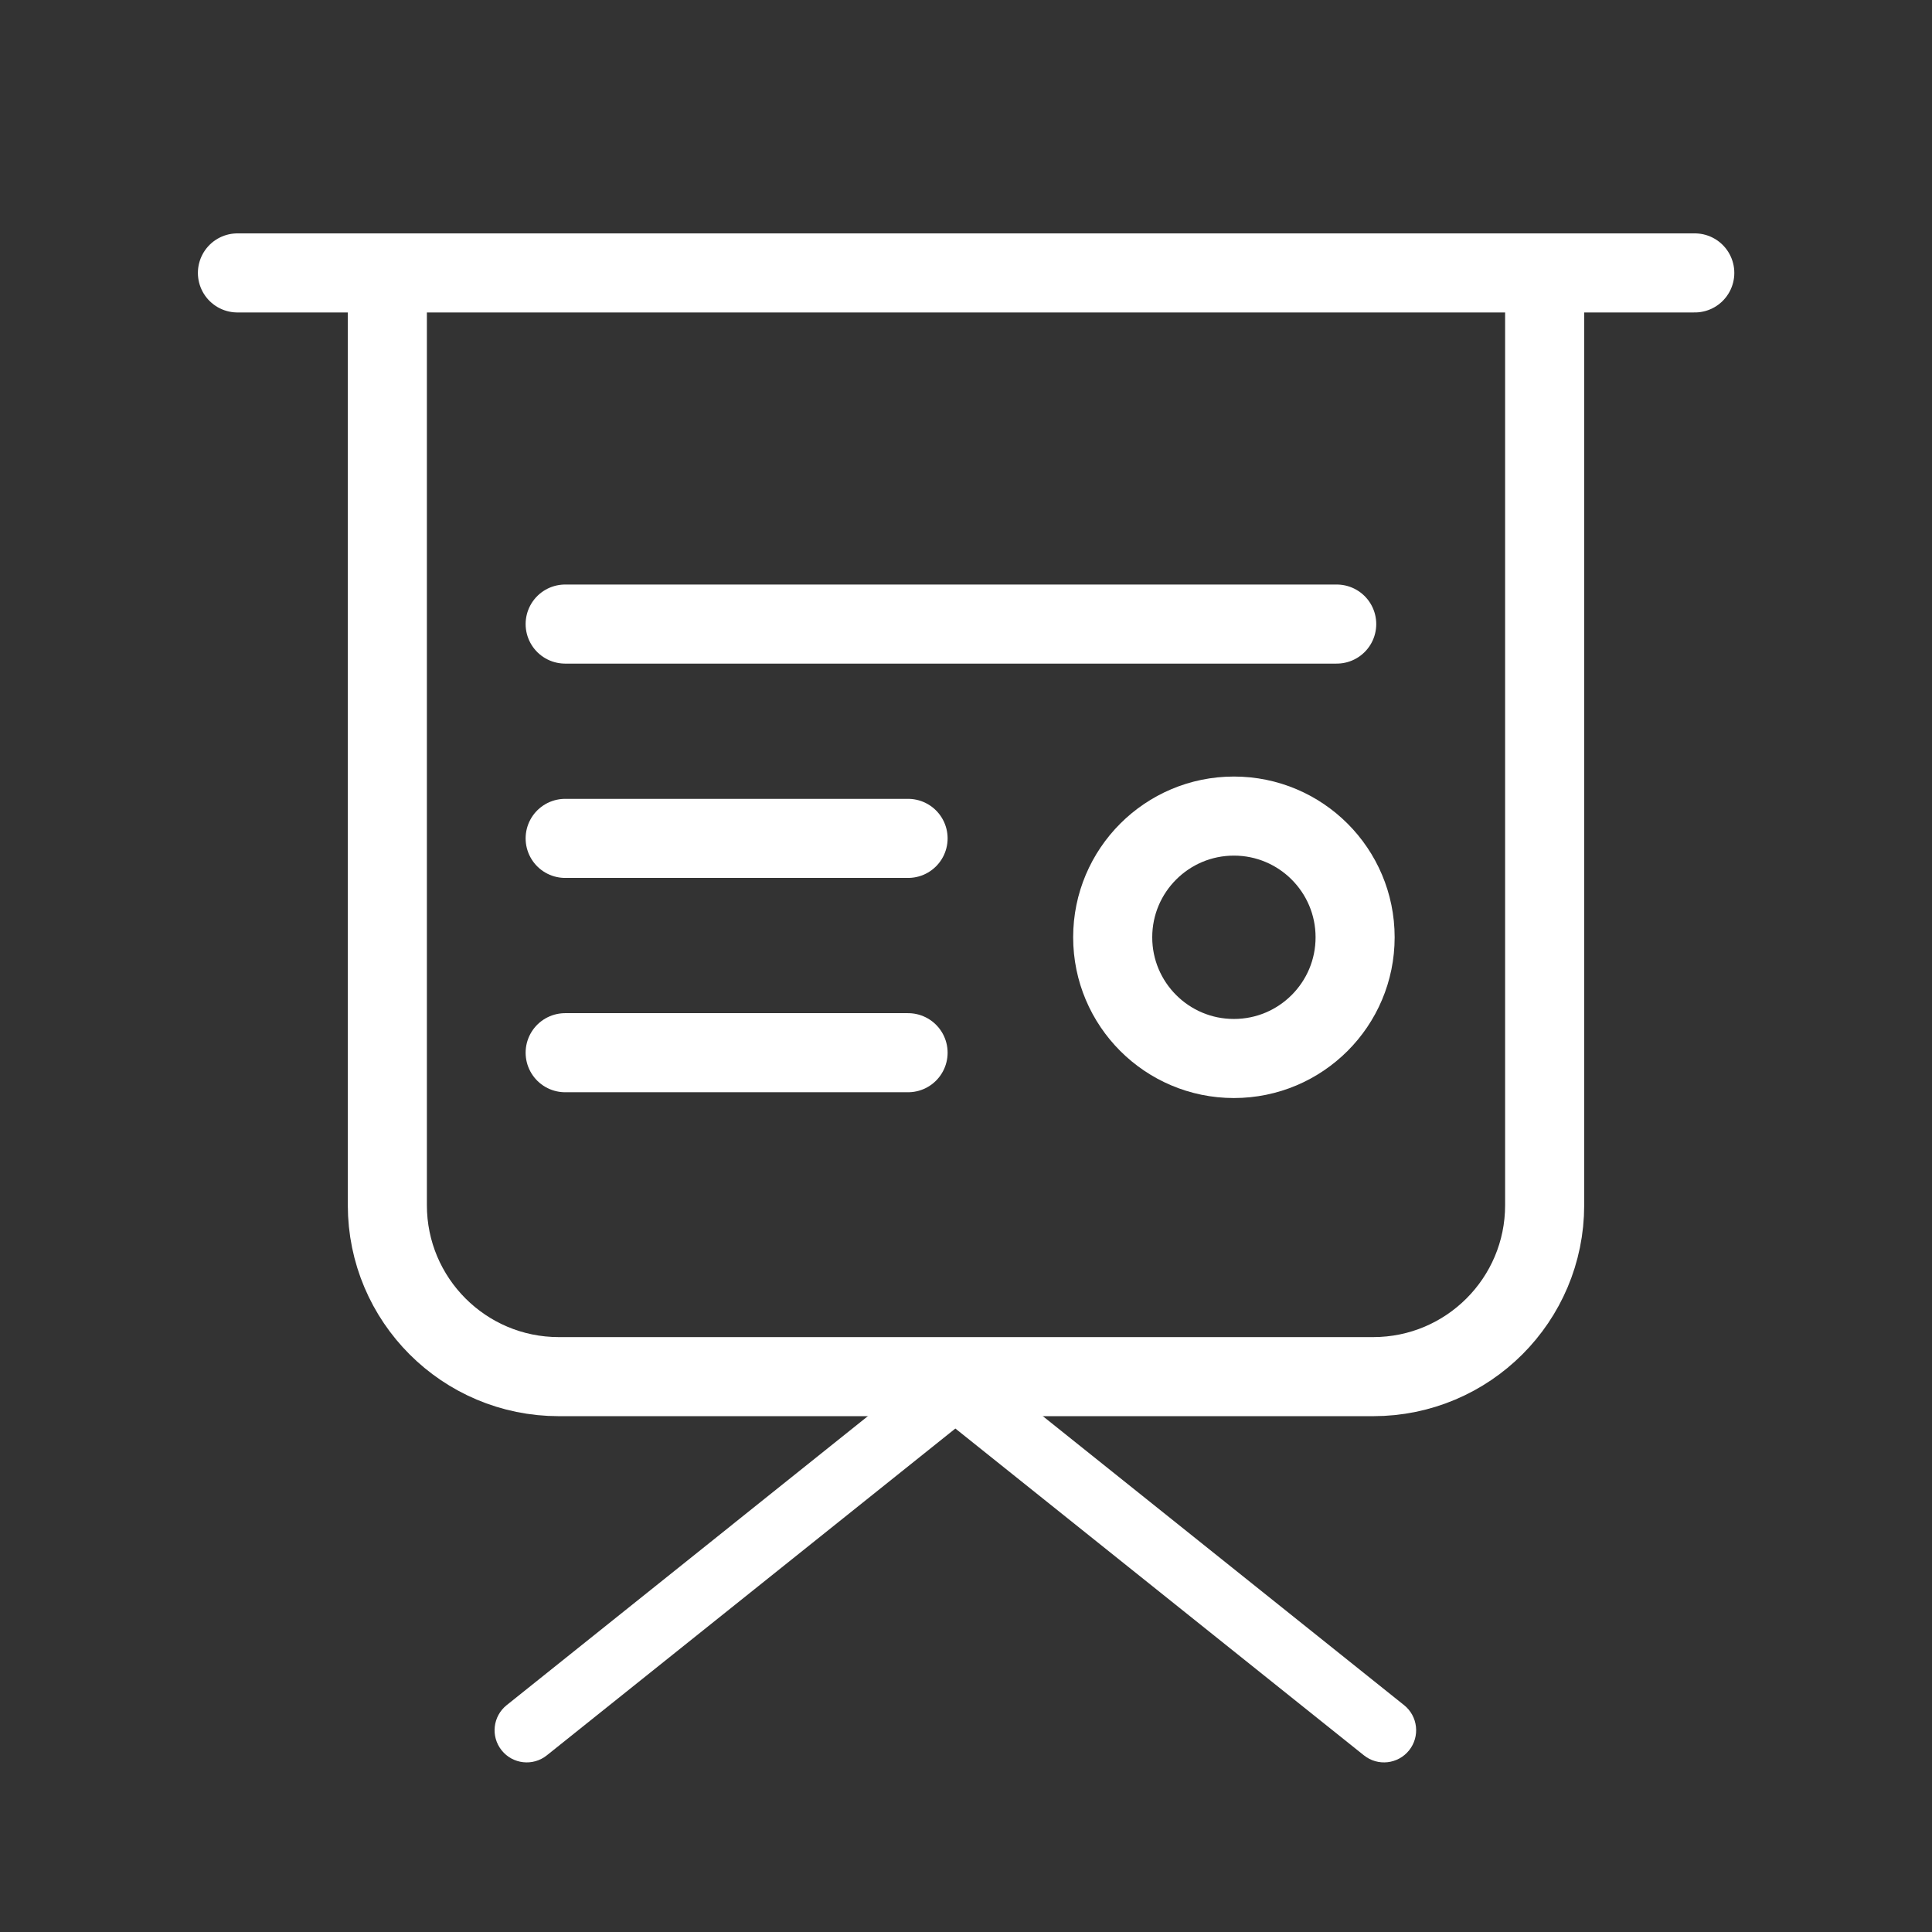
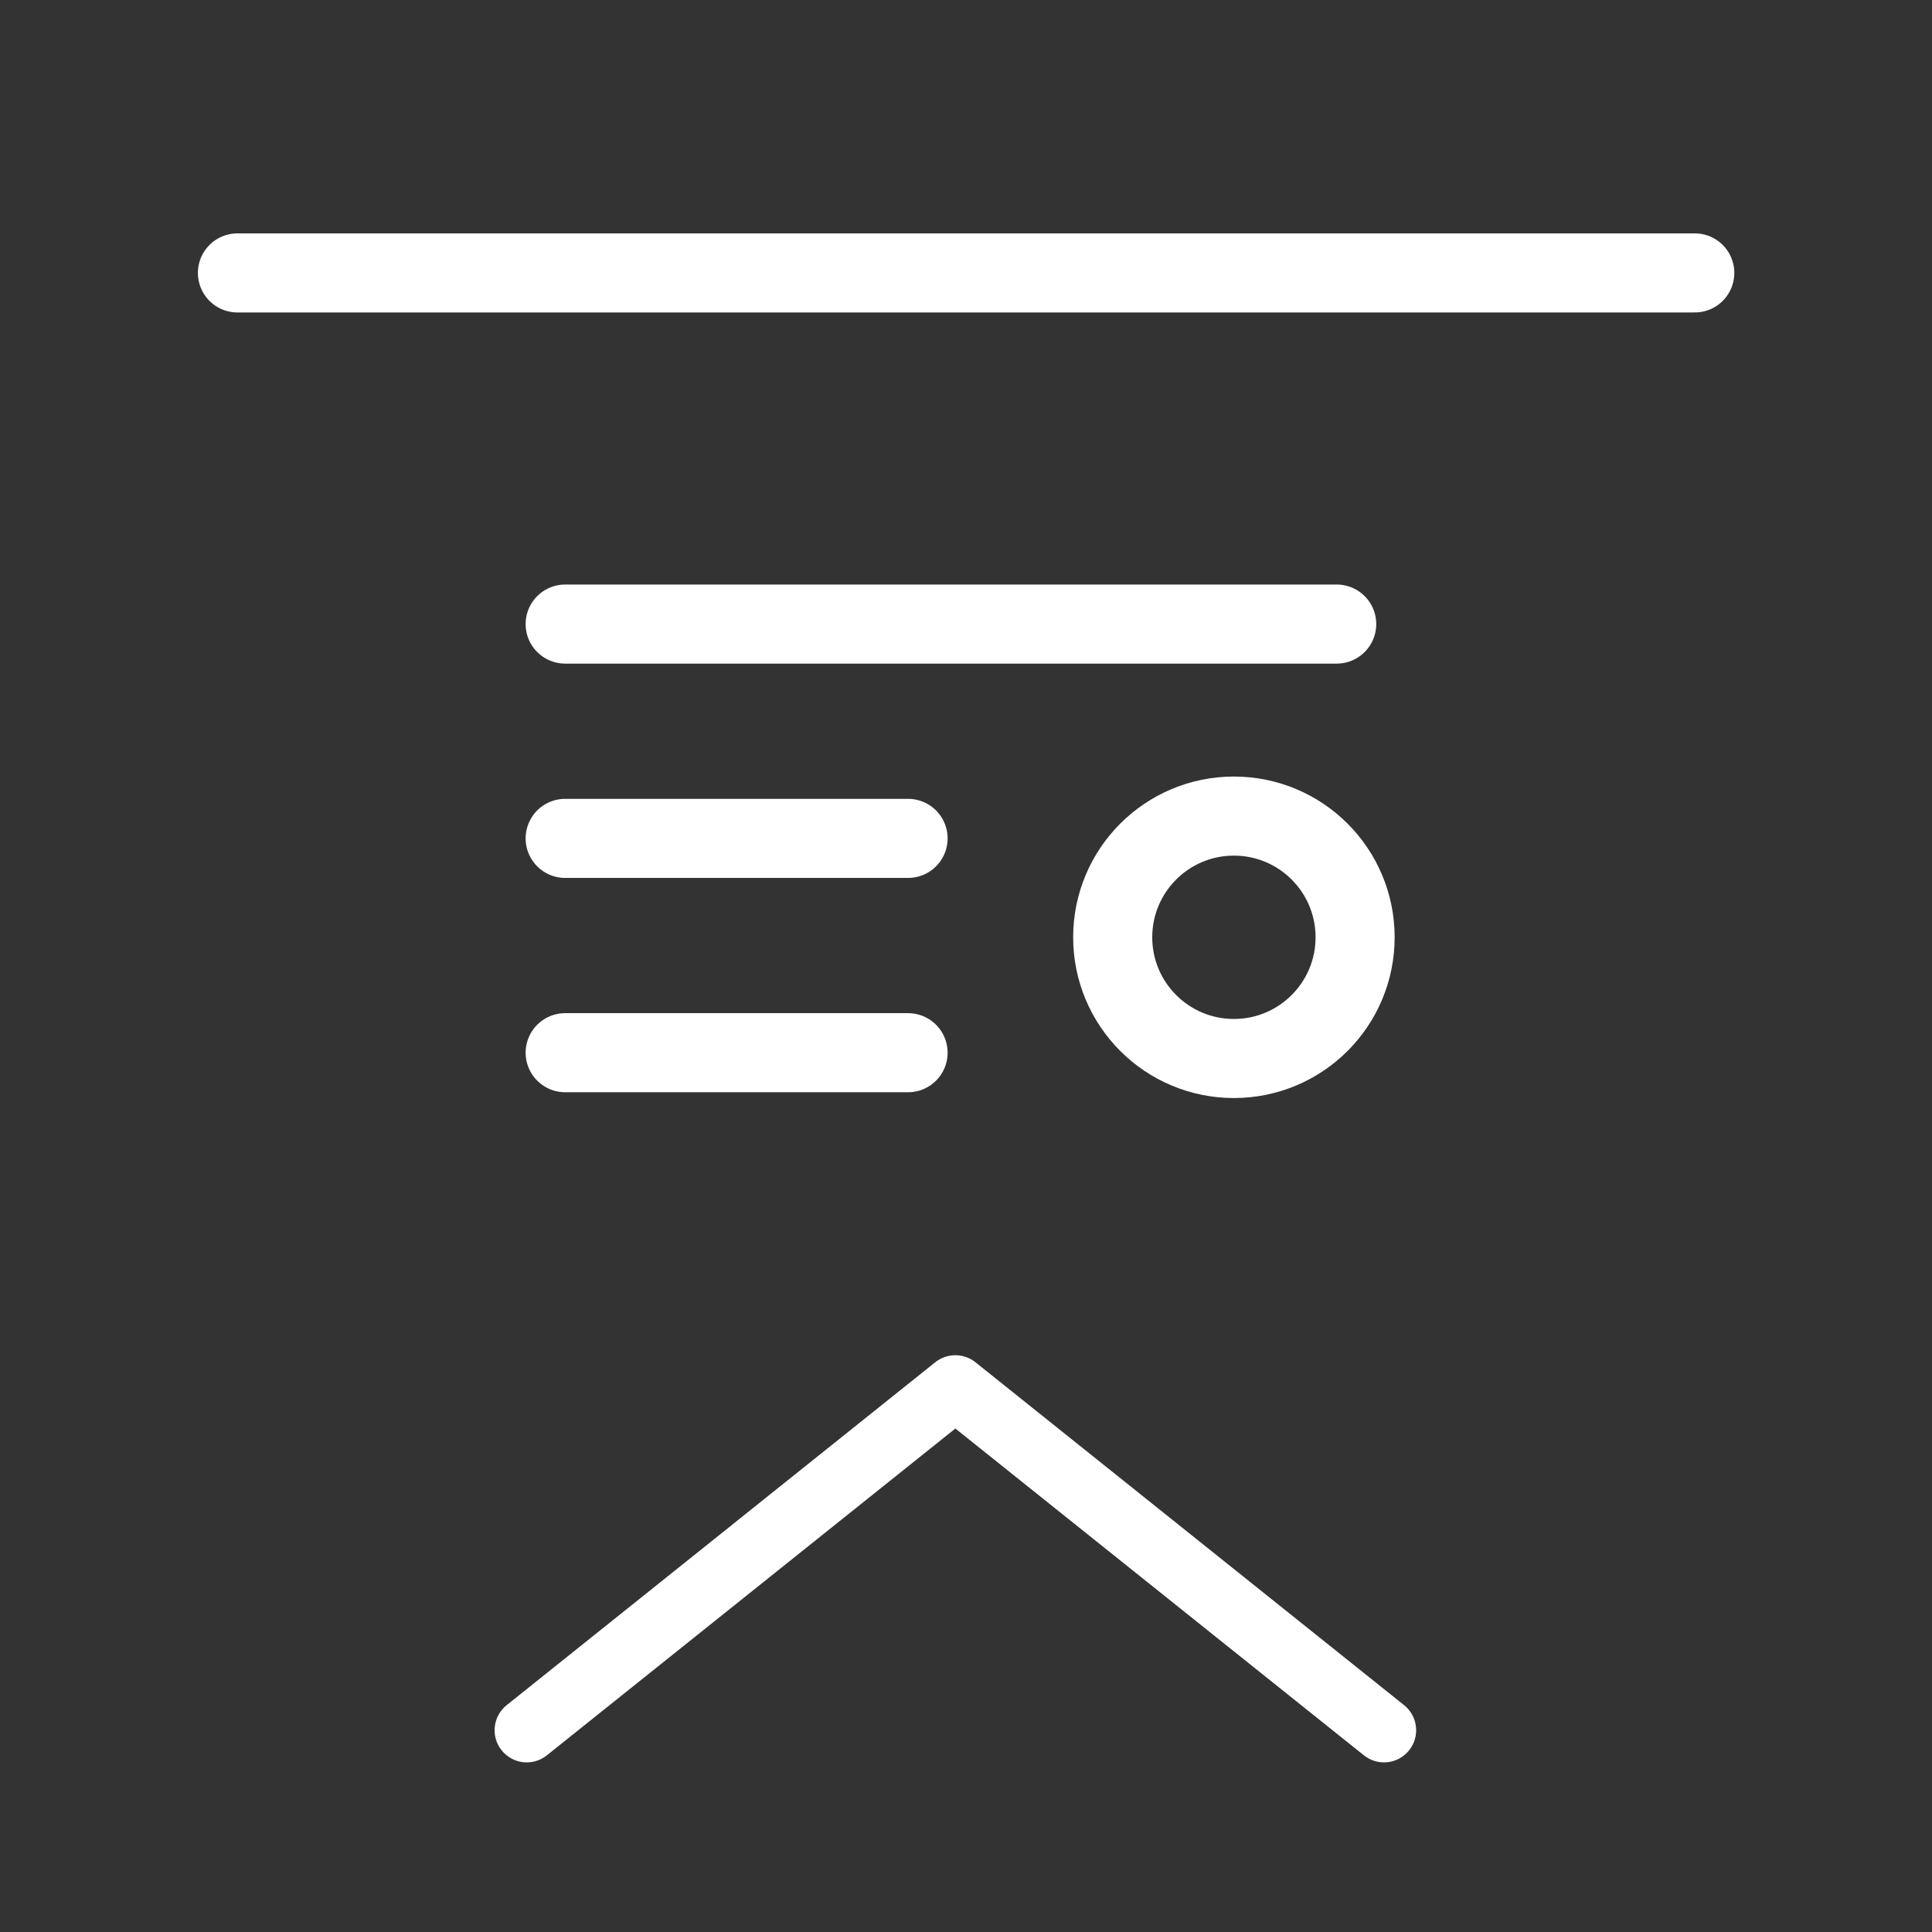
<svg xmlns="http://www.w3.org/2000/svg" width="57" height="57" viewBox="0 0 57 57" fill="none">
  <rect x="0" y="0" width="57" height="57" fill="#333333" stroke="none" />
  <g id="å¬çicon">
    <path id="Line 84" d="M7.005 8.052H50.001" stroke="white" stroke-width="2.333" stroke-linecap="round" />
-     <path id="Rectangle 39735" d="M11.428 8.368V35.557C11.428 38.35 13.692 40.615 16.486 40.615H40.513C43.307 40.615 45.572 38.35 45.572 35.557V8.368" stroke="white" stroke-width="2.333" />
    <path id="Line 81" d="M16.674 18.412H39.437" stroke="white" stroke-width="2.333" stroke-linecap="round" />
    <path id="Line 85" d="M16.674 24.735H26.791" stroke="white" stroke-width="2.333" stroke-linecap="round" />
    <path id="Line 86" d="M16.674 31.058H26.791" stroke="white" stroke-width="2.333" stroke-linecap="round" />
    <circle id="Ellipse 263" cx="36.404" cy="27.653" r="3.576" stroke="white" stroke-width="2.333" />
    <path id="Union" fill-rule="evenodd" clip-rule="evenodd" d="M28.793 40.202L41.425 50.307C41.834 50.635 41.9 51.231 41.573 51.64C41.245 52.049 40.649 52.116 40.24 51.788L28.186 42.146L16.133 51.788C15.724 52.116 15.127 52.049 14.8 51.64C14.472 51.231 14.539 50.635 14.948 50.307L27.579 40.202C27.641 40.151 27.709 40.108 27.779 40.074C27.909 40.013 28.048 39.983 28.186 39.983C28.325 39.983 28.464 40.013 28.593 40.074C28.664 40.108 28.731 40.151 28.793 40.202Z" fill="white" />
  </g>
</svg>